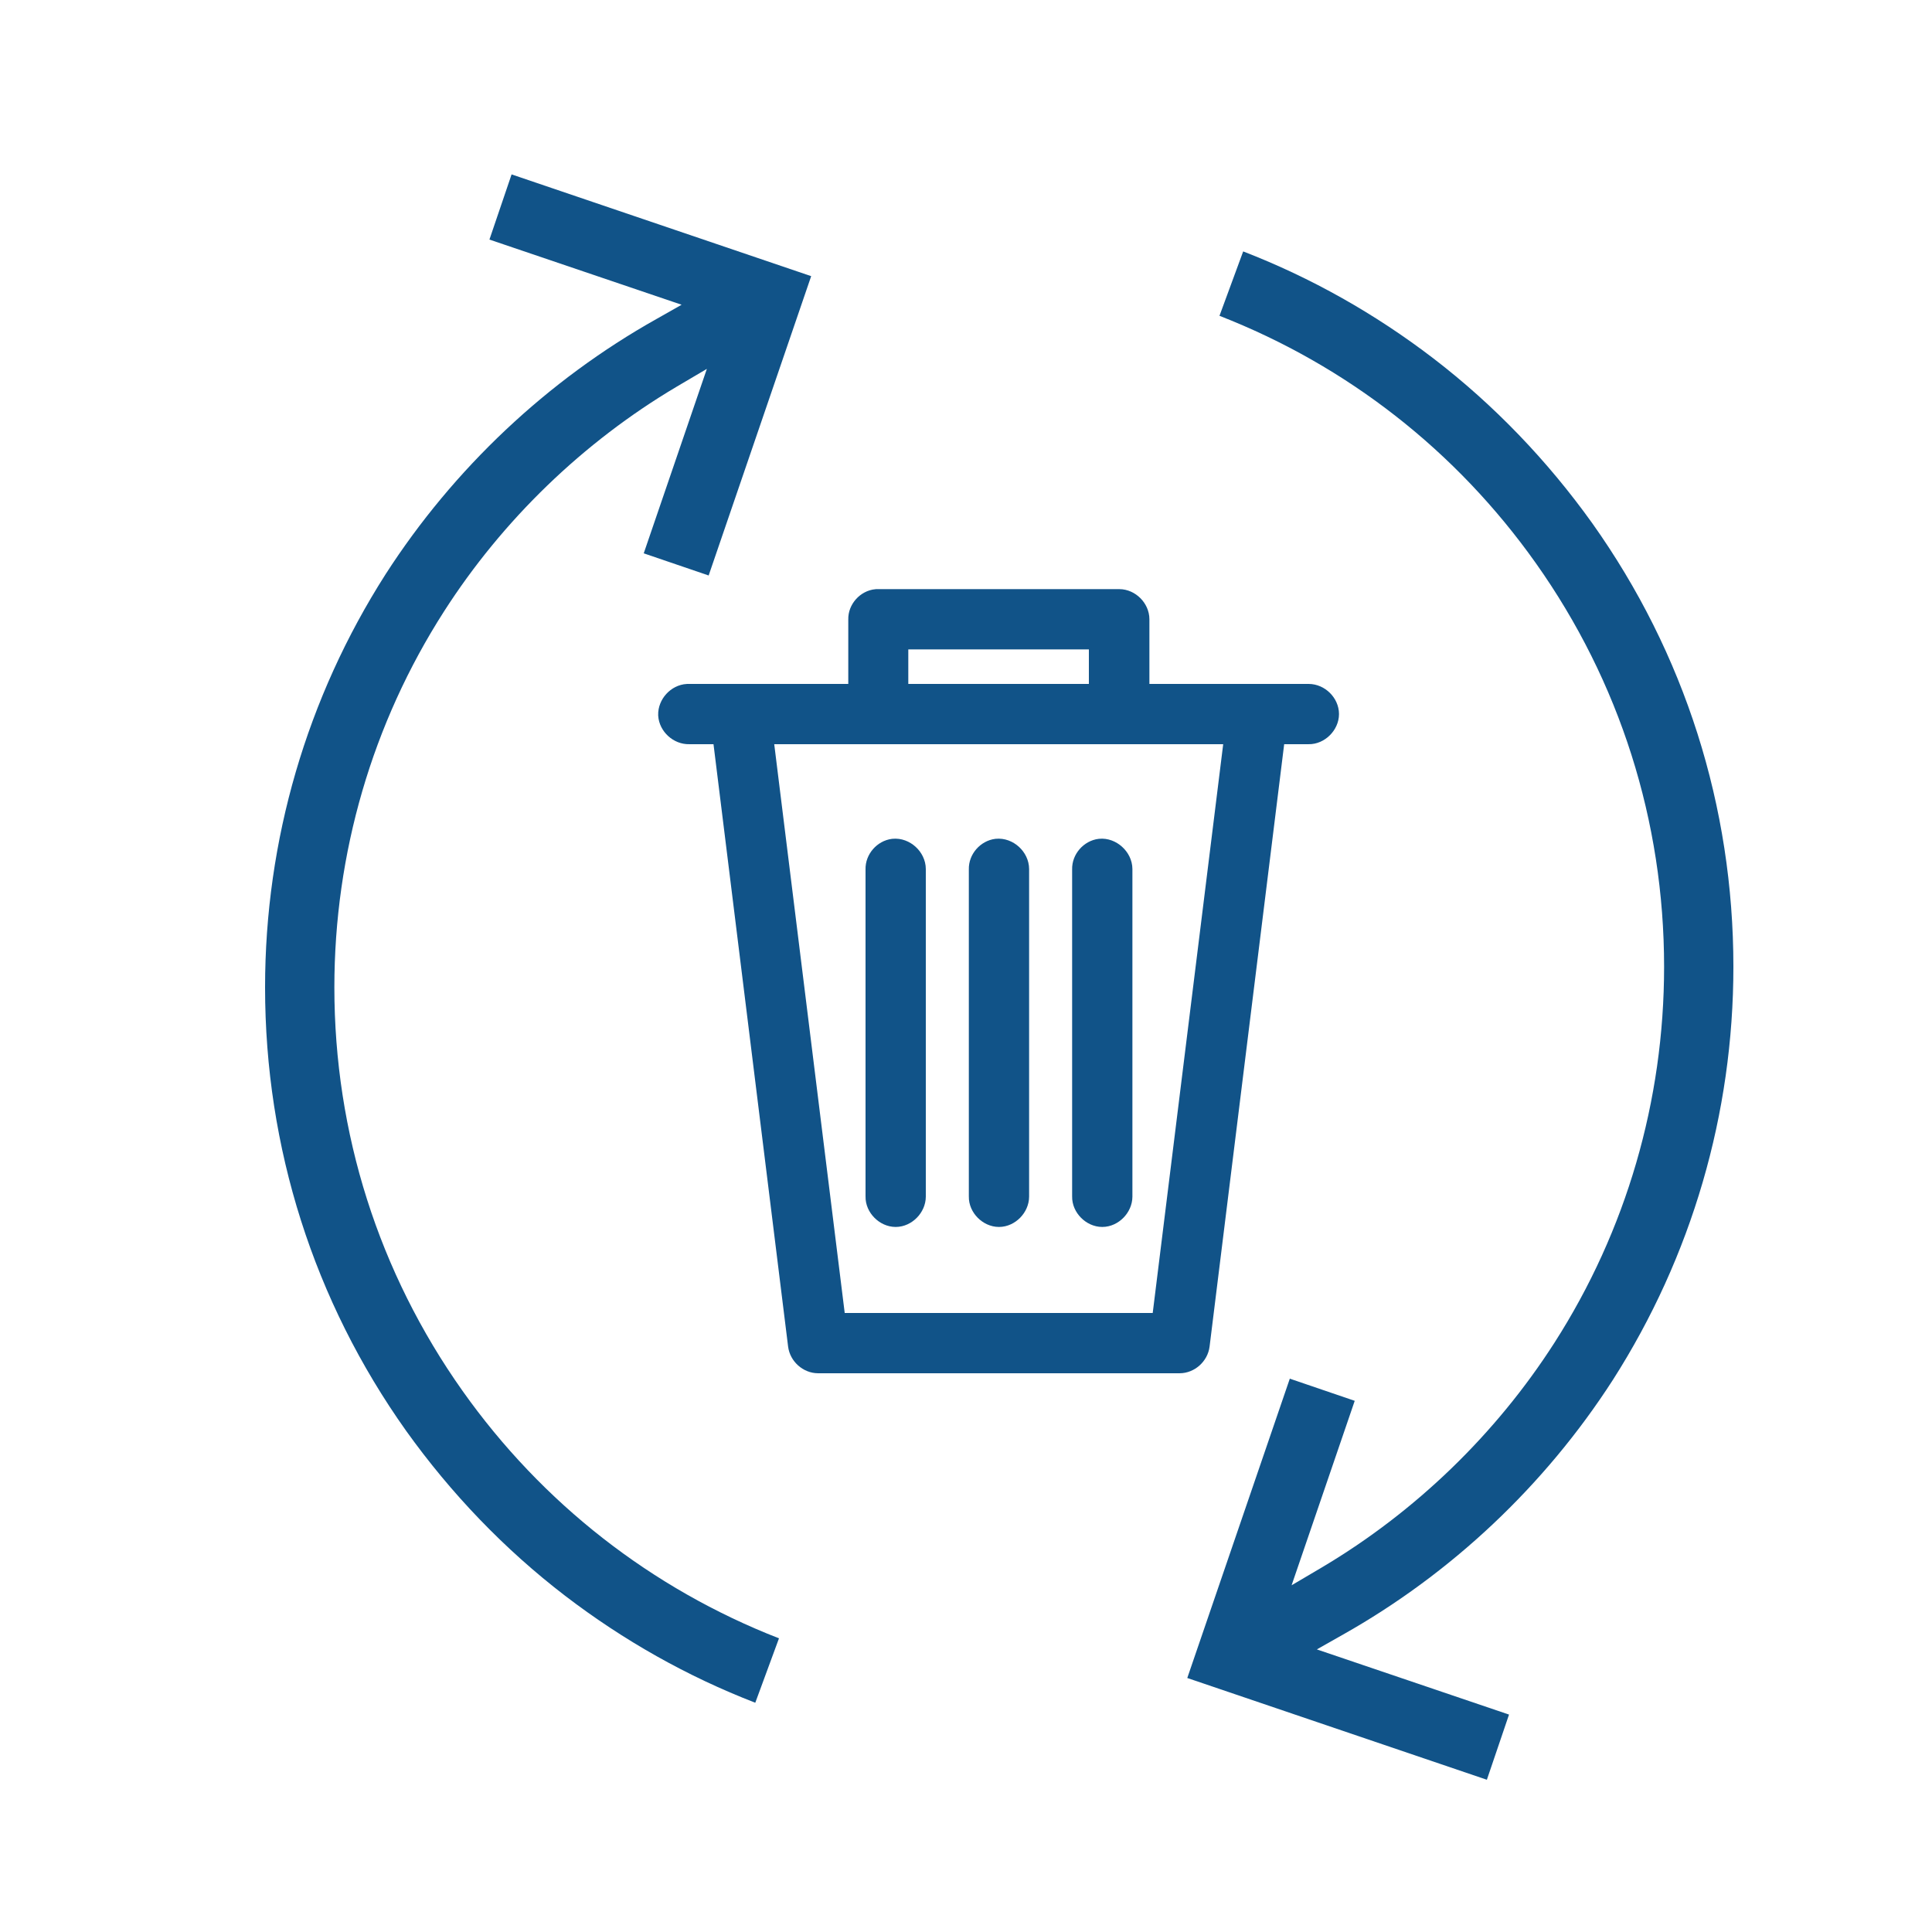
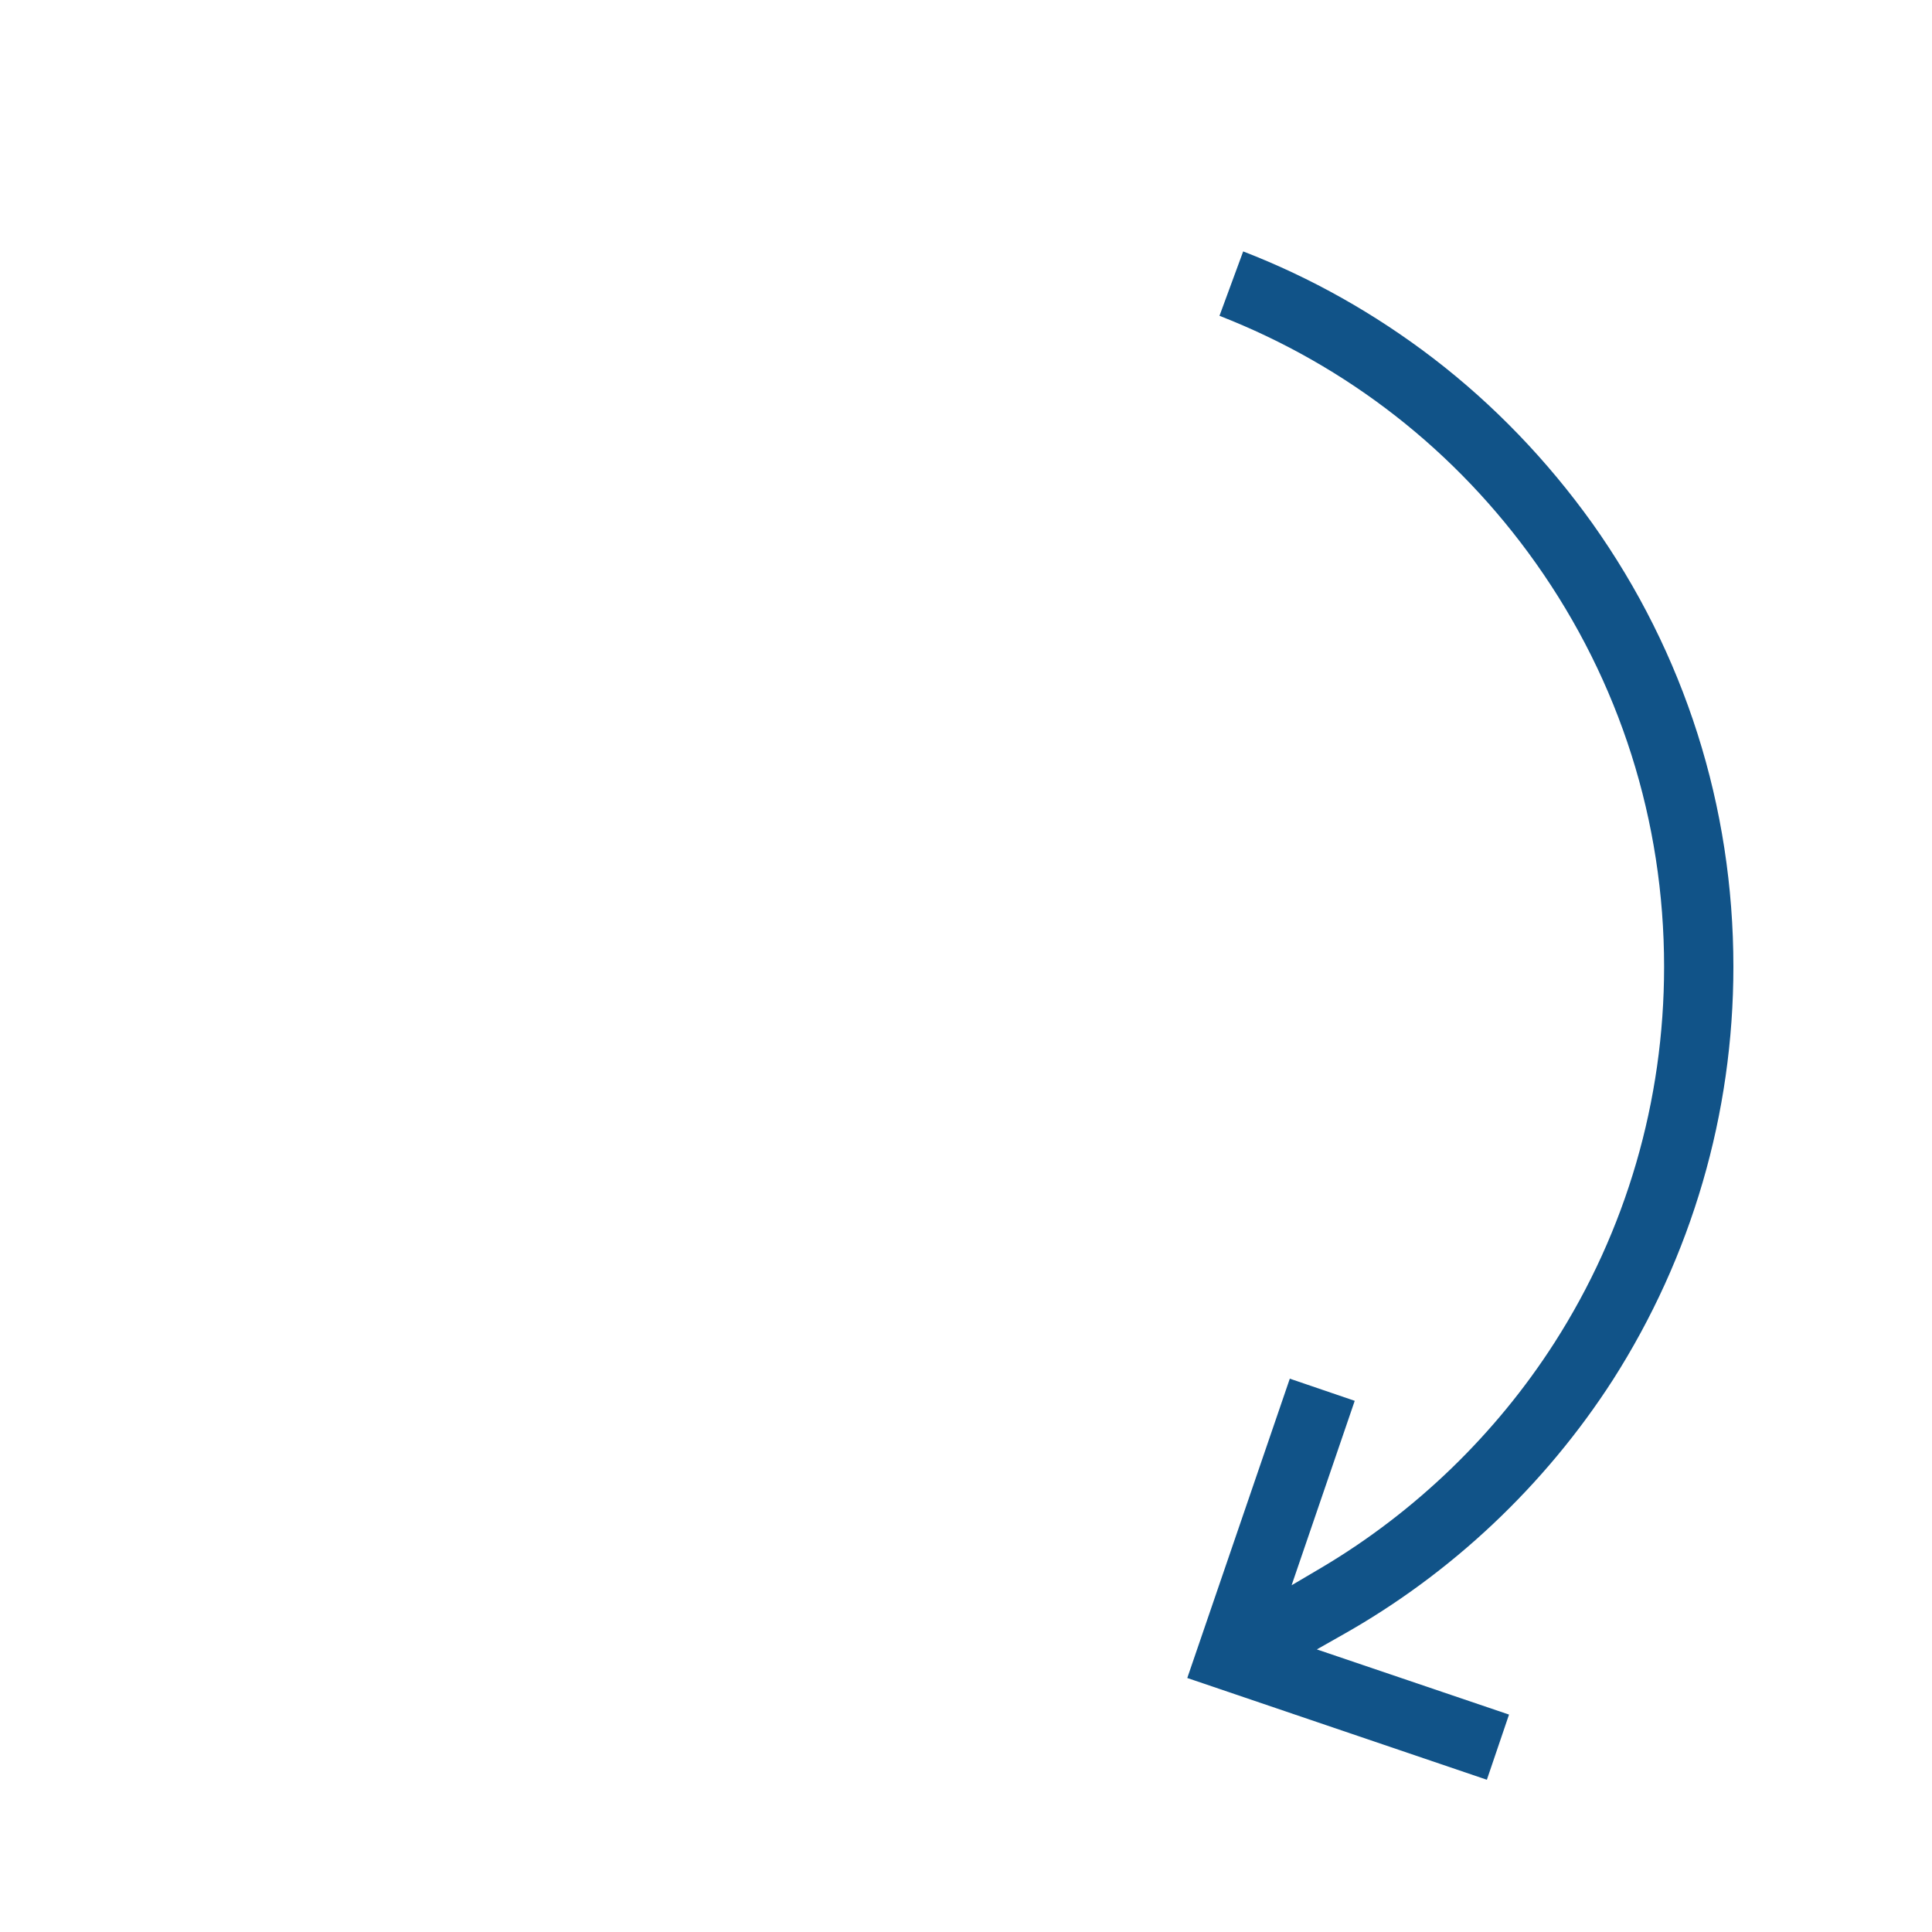
<svg xmlns="http://www.w3.org/2000/svg" version="1.1" id="Layer_1" x="0px" y="0px" viewBox="0 0 75 75" style="enable-background:new 0 0 75 75;" xml:space="preserve">
  <style type="text/css">
	.st0{fill:#115388;}
	.st1{fill:#115388;stroke:#115388;stroke-miterlimit:10;}
</style>
  <g>
    <path class="st0" d="M50.14,61.54l1.17-0.69c3.64-2.16,6.76-5.18,9.03-8.72c2.79-4.35,4.26-9.4,4.26-14.6   c0-5.65-1.72-11.07-4.98-15.67c-3.09-4.36-7.33-7.67-12.28-9.6l0.92-2.5c2.64,1.02,5.12,2.42,7.38,4.15   c2.36,1.81,4.43,3.97,6.17,6.4c3.59,5.05,5.48,11,5.48,17.22c0,5.71-1.62,11.25-4.68,16.04c-2.64,4.1-6.28,7.53-10.52,9.91   l-0.97,0.55l7.46,2.53l-0.86,2.53l-11.63-3.95l3.98-11.62l2.52,0.86" />
  </g>
  <g>
-     <path class="st0" d="M27.44,14.32l-1.17,0.69c-3.64,2.16-6.76,5.18-9.03,8.72c-2.79,4.35-4.26,9.4-4.26,14.6   c0,5.65,1.72,11.07,4.98,15.67c3.09,4.36,7.33,7.67,12.28,9.6l-0.92,2.5c-2.64-1.02-5.12-2.42-7.38-4.15   c-2.36-1.81-4.43-3.97-6.17-6.4c-3.59-5.05-5.48-11-5.48-17.22c0-5.71,1.62-11.25,4.68-16.04c2.64-4.1,6.28-7.53,10.52-9.91   l0.97-0.55l-7.46-2.53l0.86-2.53l11.63,3.95l-3.98,11.62l-2.52-0.86" />
-   </g>
-   <path class="st1" d="M42.71,33.06c-0.33,0.04-0.6,0.35-0.59,0.68v12.71c-0.01,0.35,0.32,0.68,0.67,0.68c0.35,0,0.67-0.33,0.67-0.68  V33.74C43.46,33.36,43.08,33.02,42.71,33.06z M38.7,33.06c-0.33,0.04-0.6,0.35-0.59,0.68v12.71c-0.01,0.35,0.32,0.68,0.67,0.68  c0.35,0,0.67-0.33,0.67-0.68V33.74C39.45,33.36,39.08,33.02,38.7,33.06z M34.69,33.06c-0.33,0.04-0.6,0.35-0.59,0.68v12.71  c-0.01,0.35,0.32,0.68,0.67,0.68c0.35,0,0.67-0.33,0.67-0.68V33.74C35.44,33.36,35.07,33.02,34.69,33.06z M29.49,28.39h18.56  l-2.86,23.08H32.35L29.49,28.39z M34.76,24.71h8.01v2.34h-8.01V24.71z M34.03,23.37c-0.33,0.03-0.61,0.34-0.6,0.67v3.01  c-2.25,0-4.5,0-6.74,0c-0.35,0.02-0.65,0.35-0.64,0.7c0.02,0.35,0.35,0.65,0.7,0.64h1.39l2.95,23.82c0.04,0.33,0.34,0.6,0.67,0.6  h14.03c0.33,0,0.63-0.27,0.67-0.6l2.95-23.82h1.39c0.35,0.01,0.68-0.32,0.68-0.67s-0.32-0.67-0.68-0.67h-6.68v-3.01  c0-0.35-0.32-0.67-0.67-0.67C40.31,23.37,37.17,23.37,34.03,23.37z" />
+     </g>
</svg>